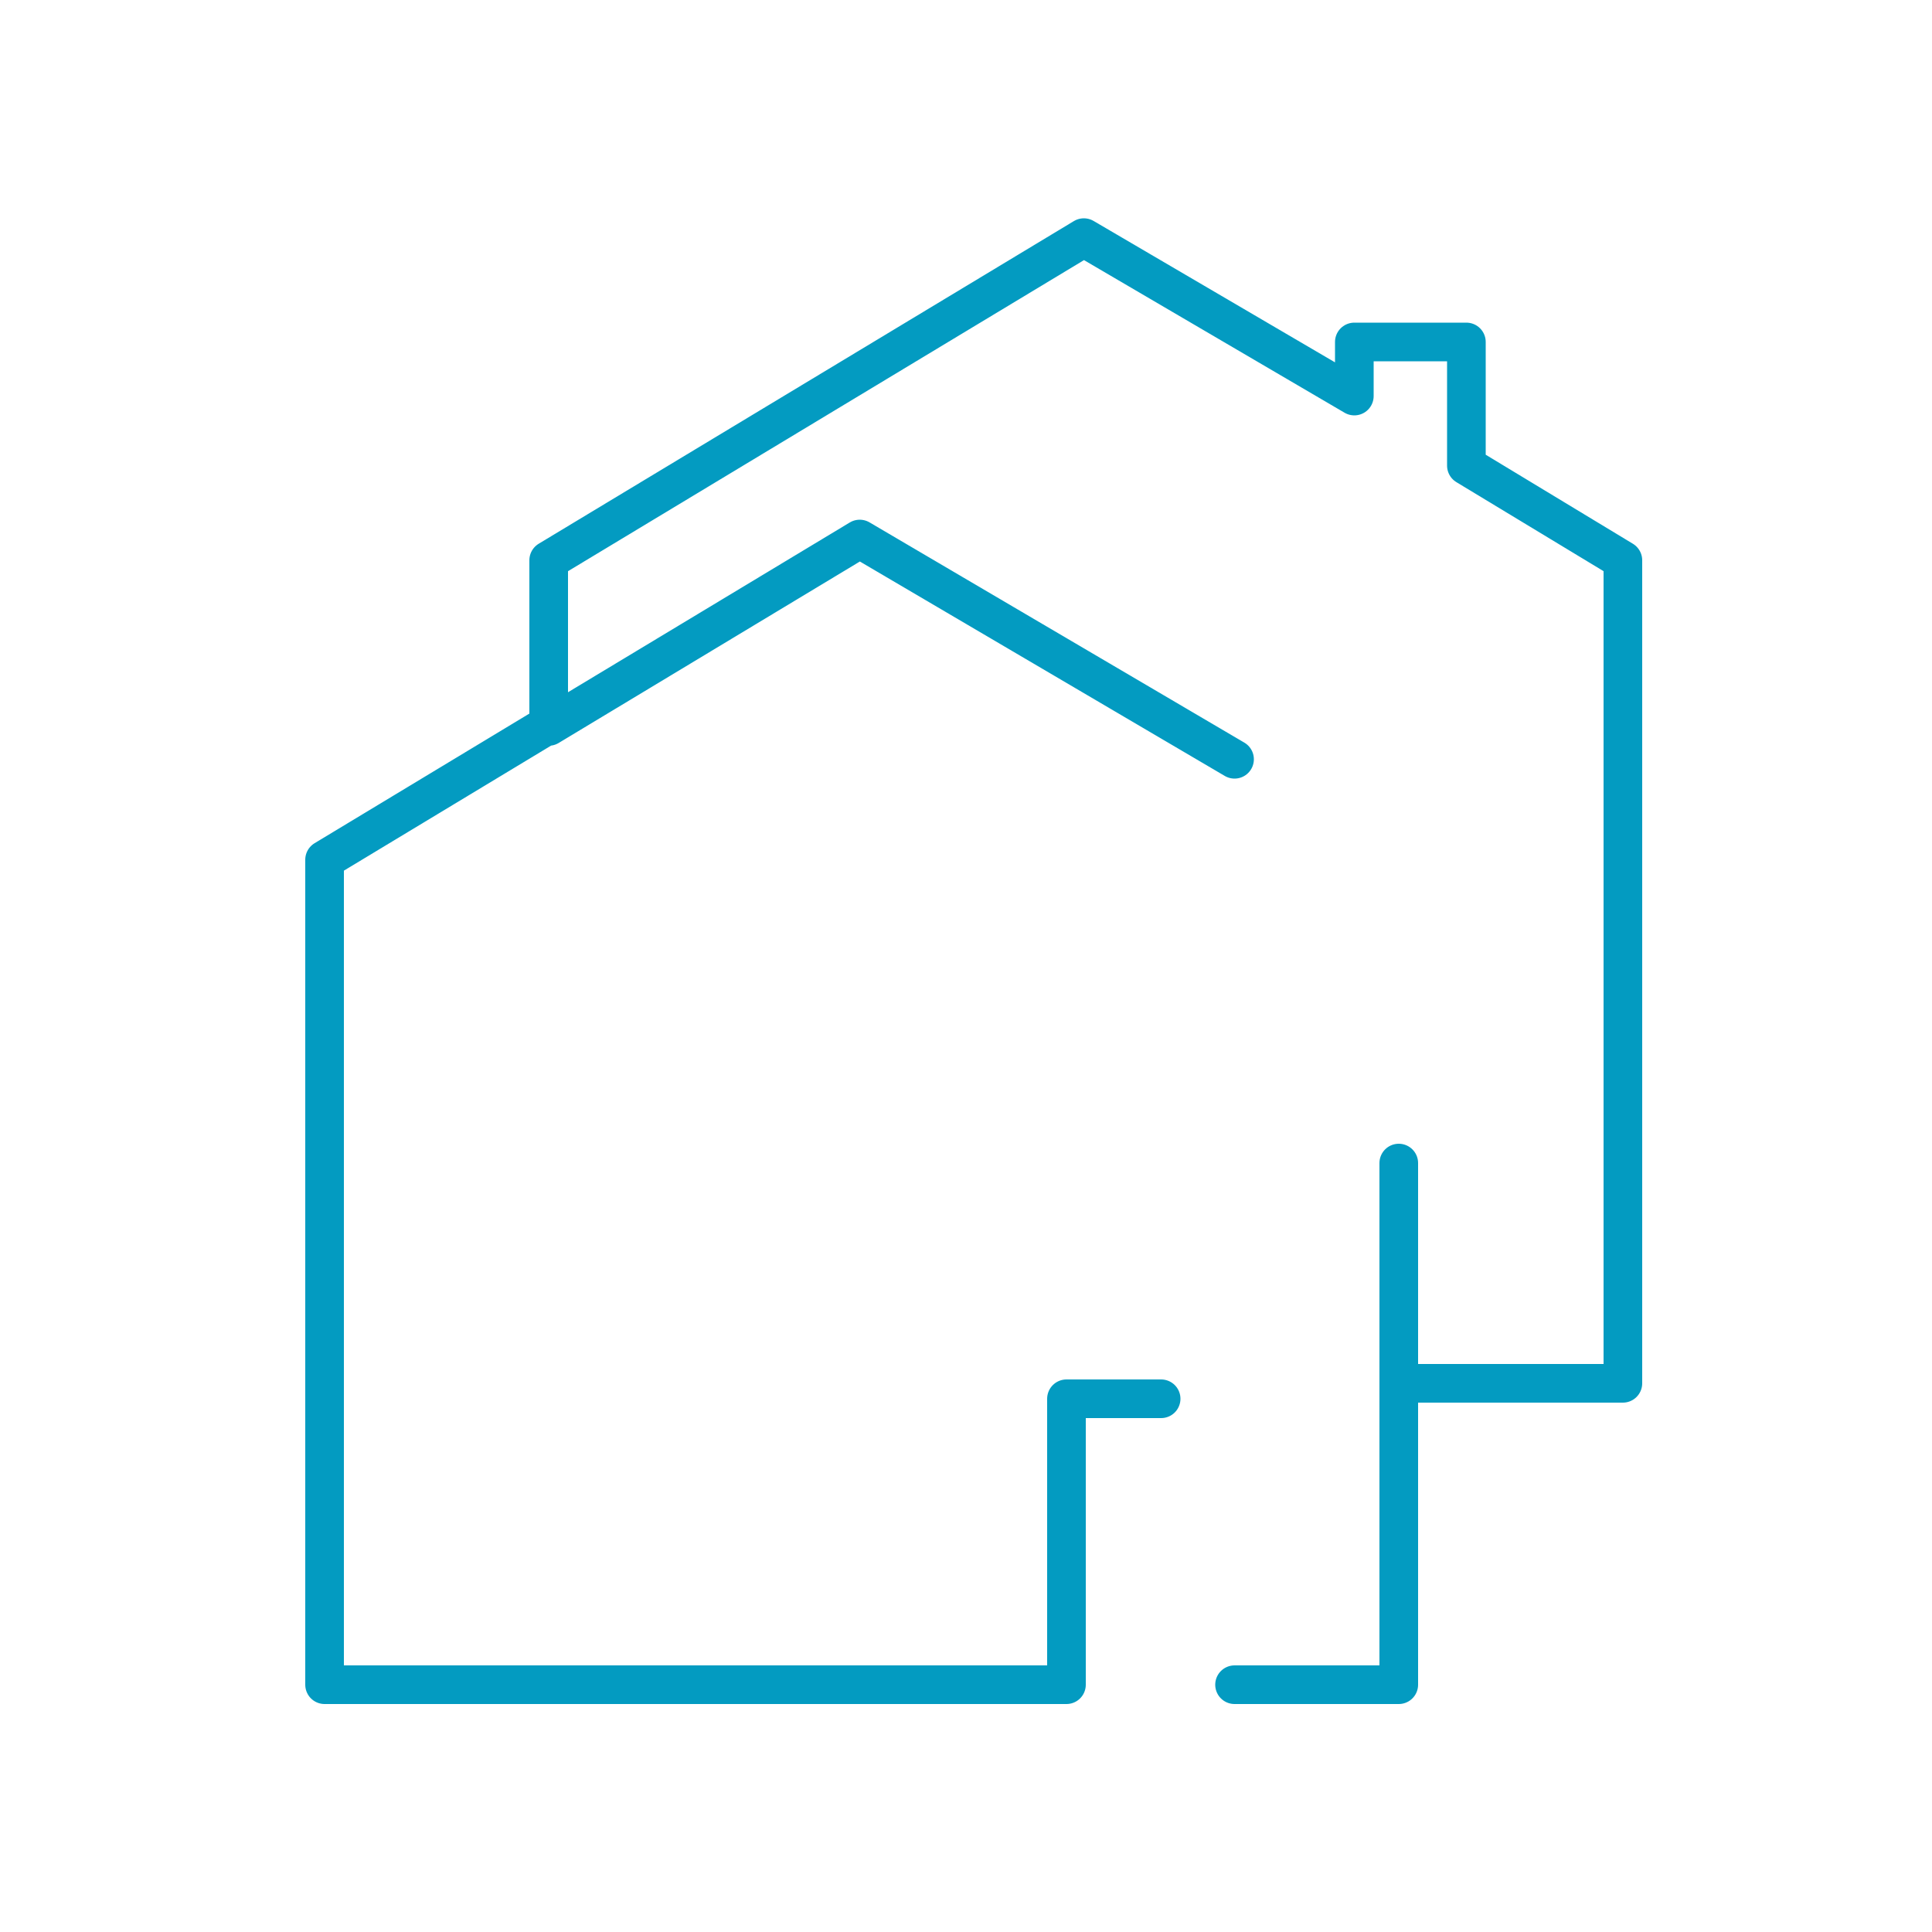
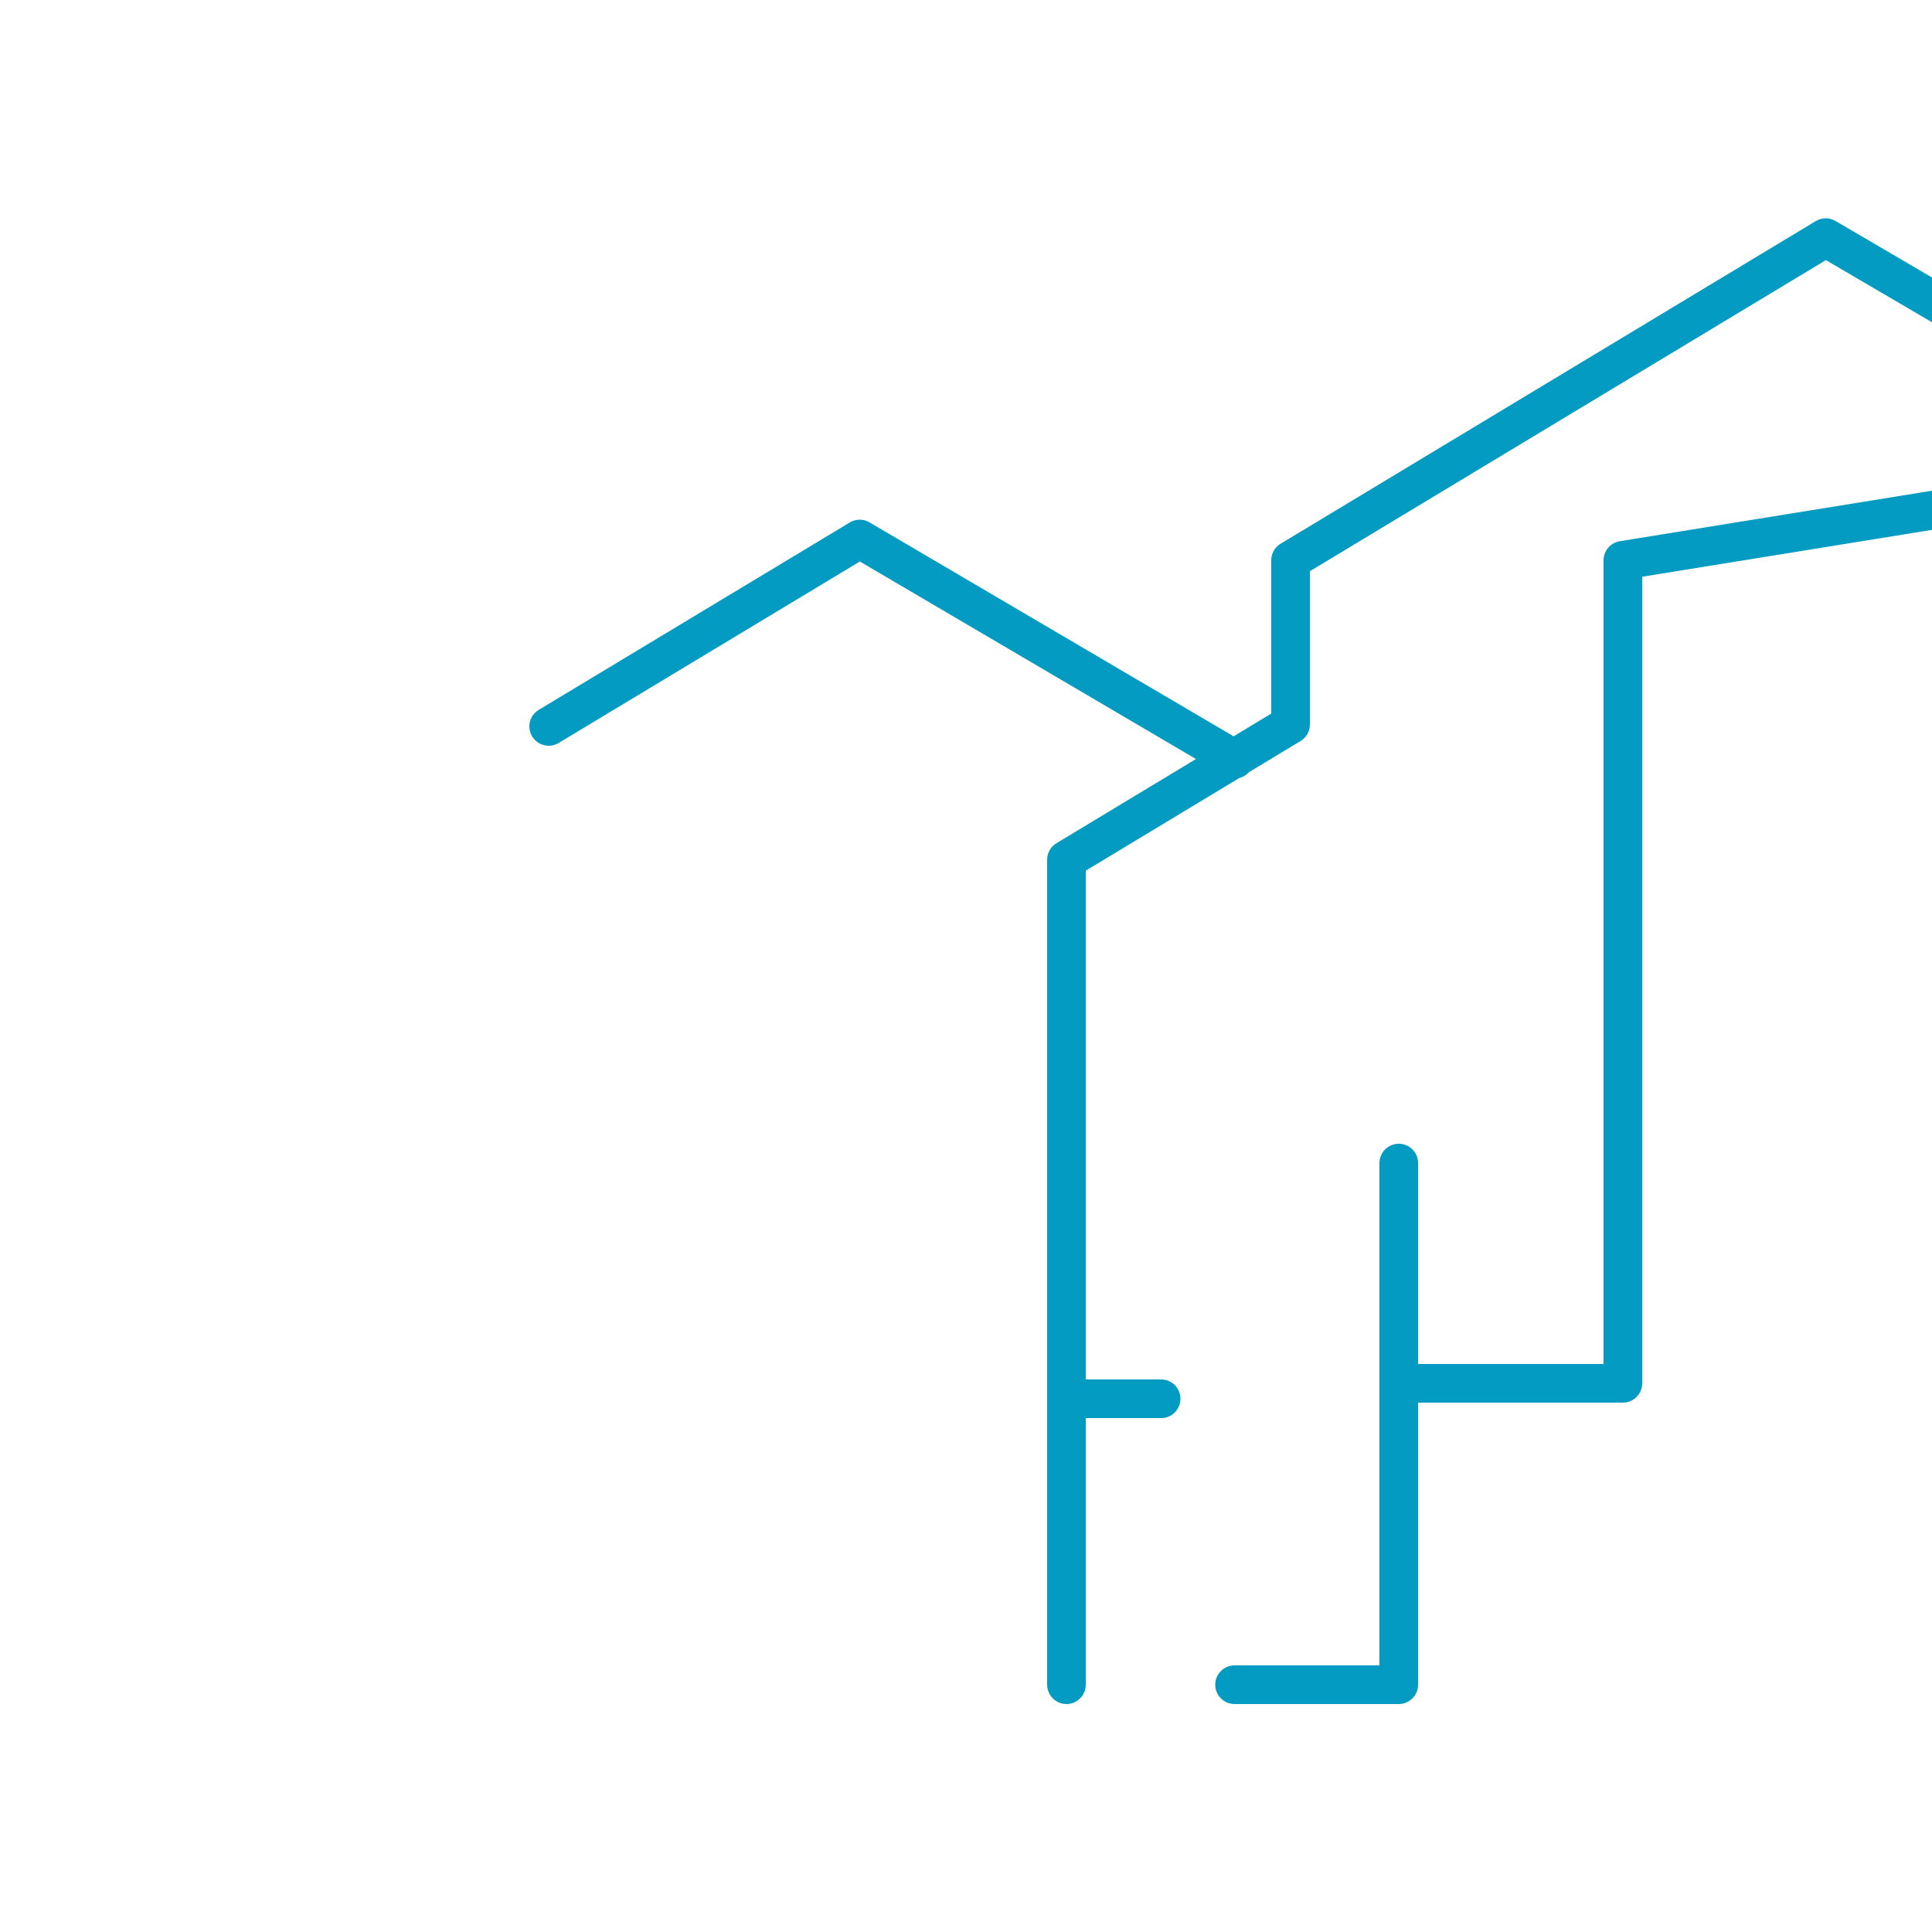
<svg xmlns="http://www.w3.org/2000/svg" version="1.1" id="Ebene_1" x="0px" y="0px" viewBox="0 0 100 100" style="enable-background:new 0 0 100 100;" xml:space="preserve">
  <style type="text/css">
	.st0{fill:none;stroke:#039BC1;stroke-width:2;stroke-linecap:round;stroke-linejoin:round;}
</style>
  <g transform="matrix( 1, 0, 0, 1, 0,0) ">
    <g>
-       <path id="Layer0_0_1_STROKES" class="st0" d="M60.1,72.4h-4.9v14.8H16.8V44.5l11.6-7V29l27.7-16.7l14,8.2v-2.8h5.8v6.4L84,29v42.6    H72.4v15.6h-8.5 M28.4,37.6l16.1-9.7l19.4,11.4 M72.4,71.6V60.2" />
+       <path id="Layer0_0_1_STROKES" class="st0" d="M60.1,72.4h-4.9v14.8V44.5l11.6-7V29l27.7-16.7l14,8.2v-2.8h5.8v6.4L84,29v42.6    H72.4v15.6h-8.5 M28.4,37.6l16.1-9.7l19.4,11.4 M72.4,71.6V60.2" />
    </g>
  </g>
</svg>